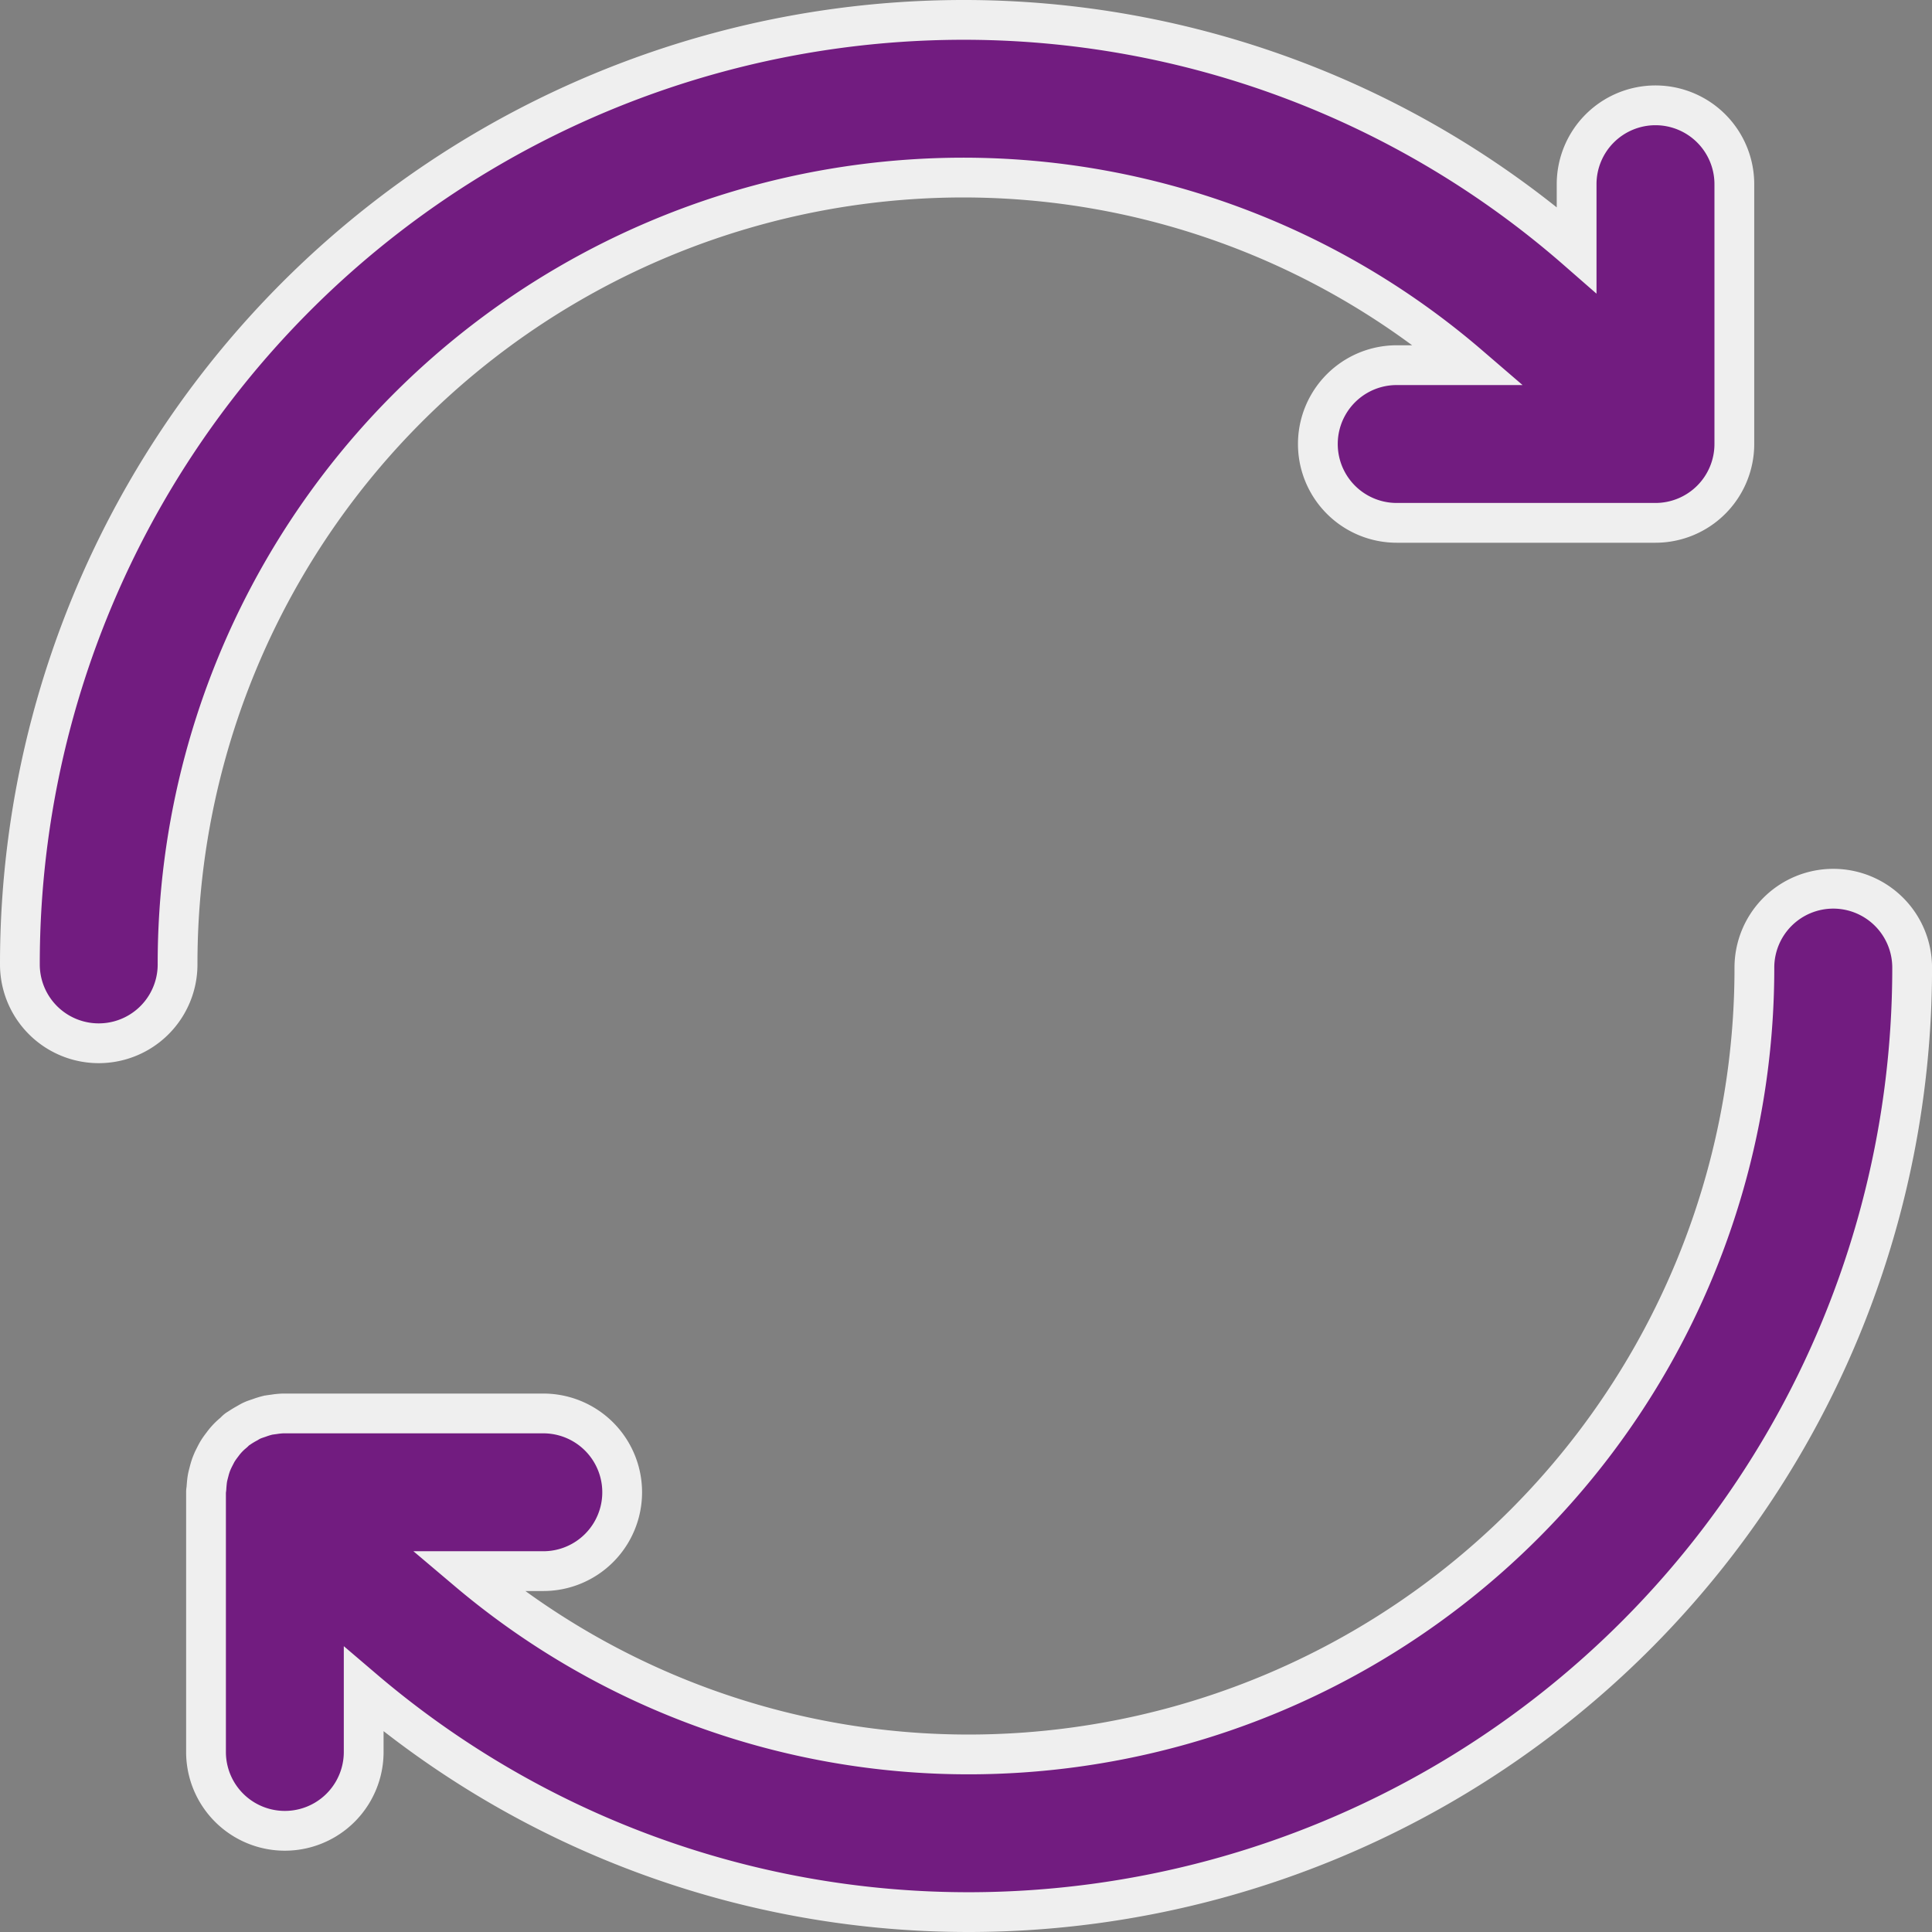
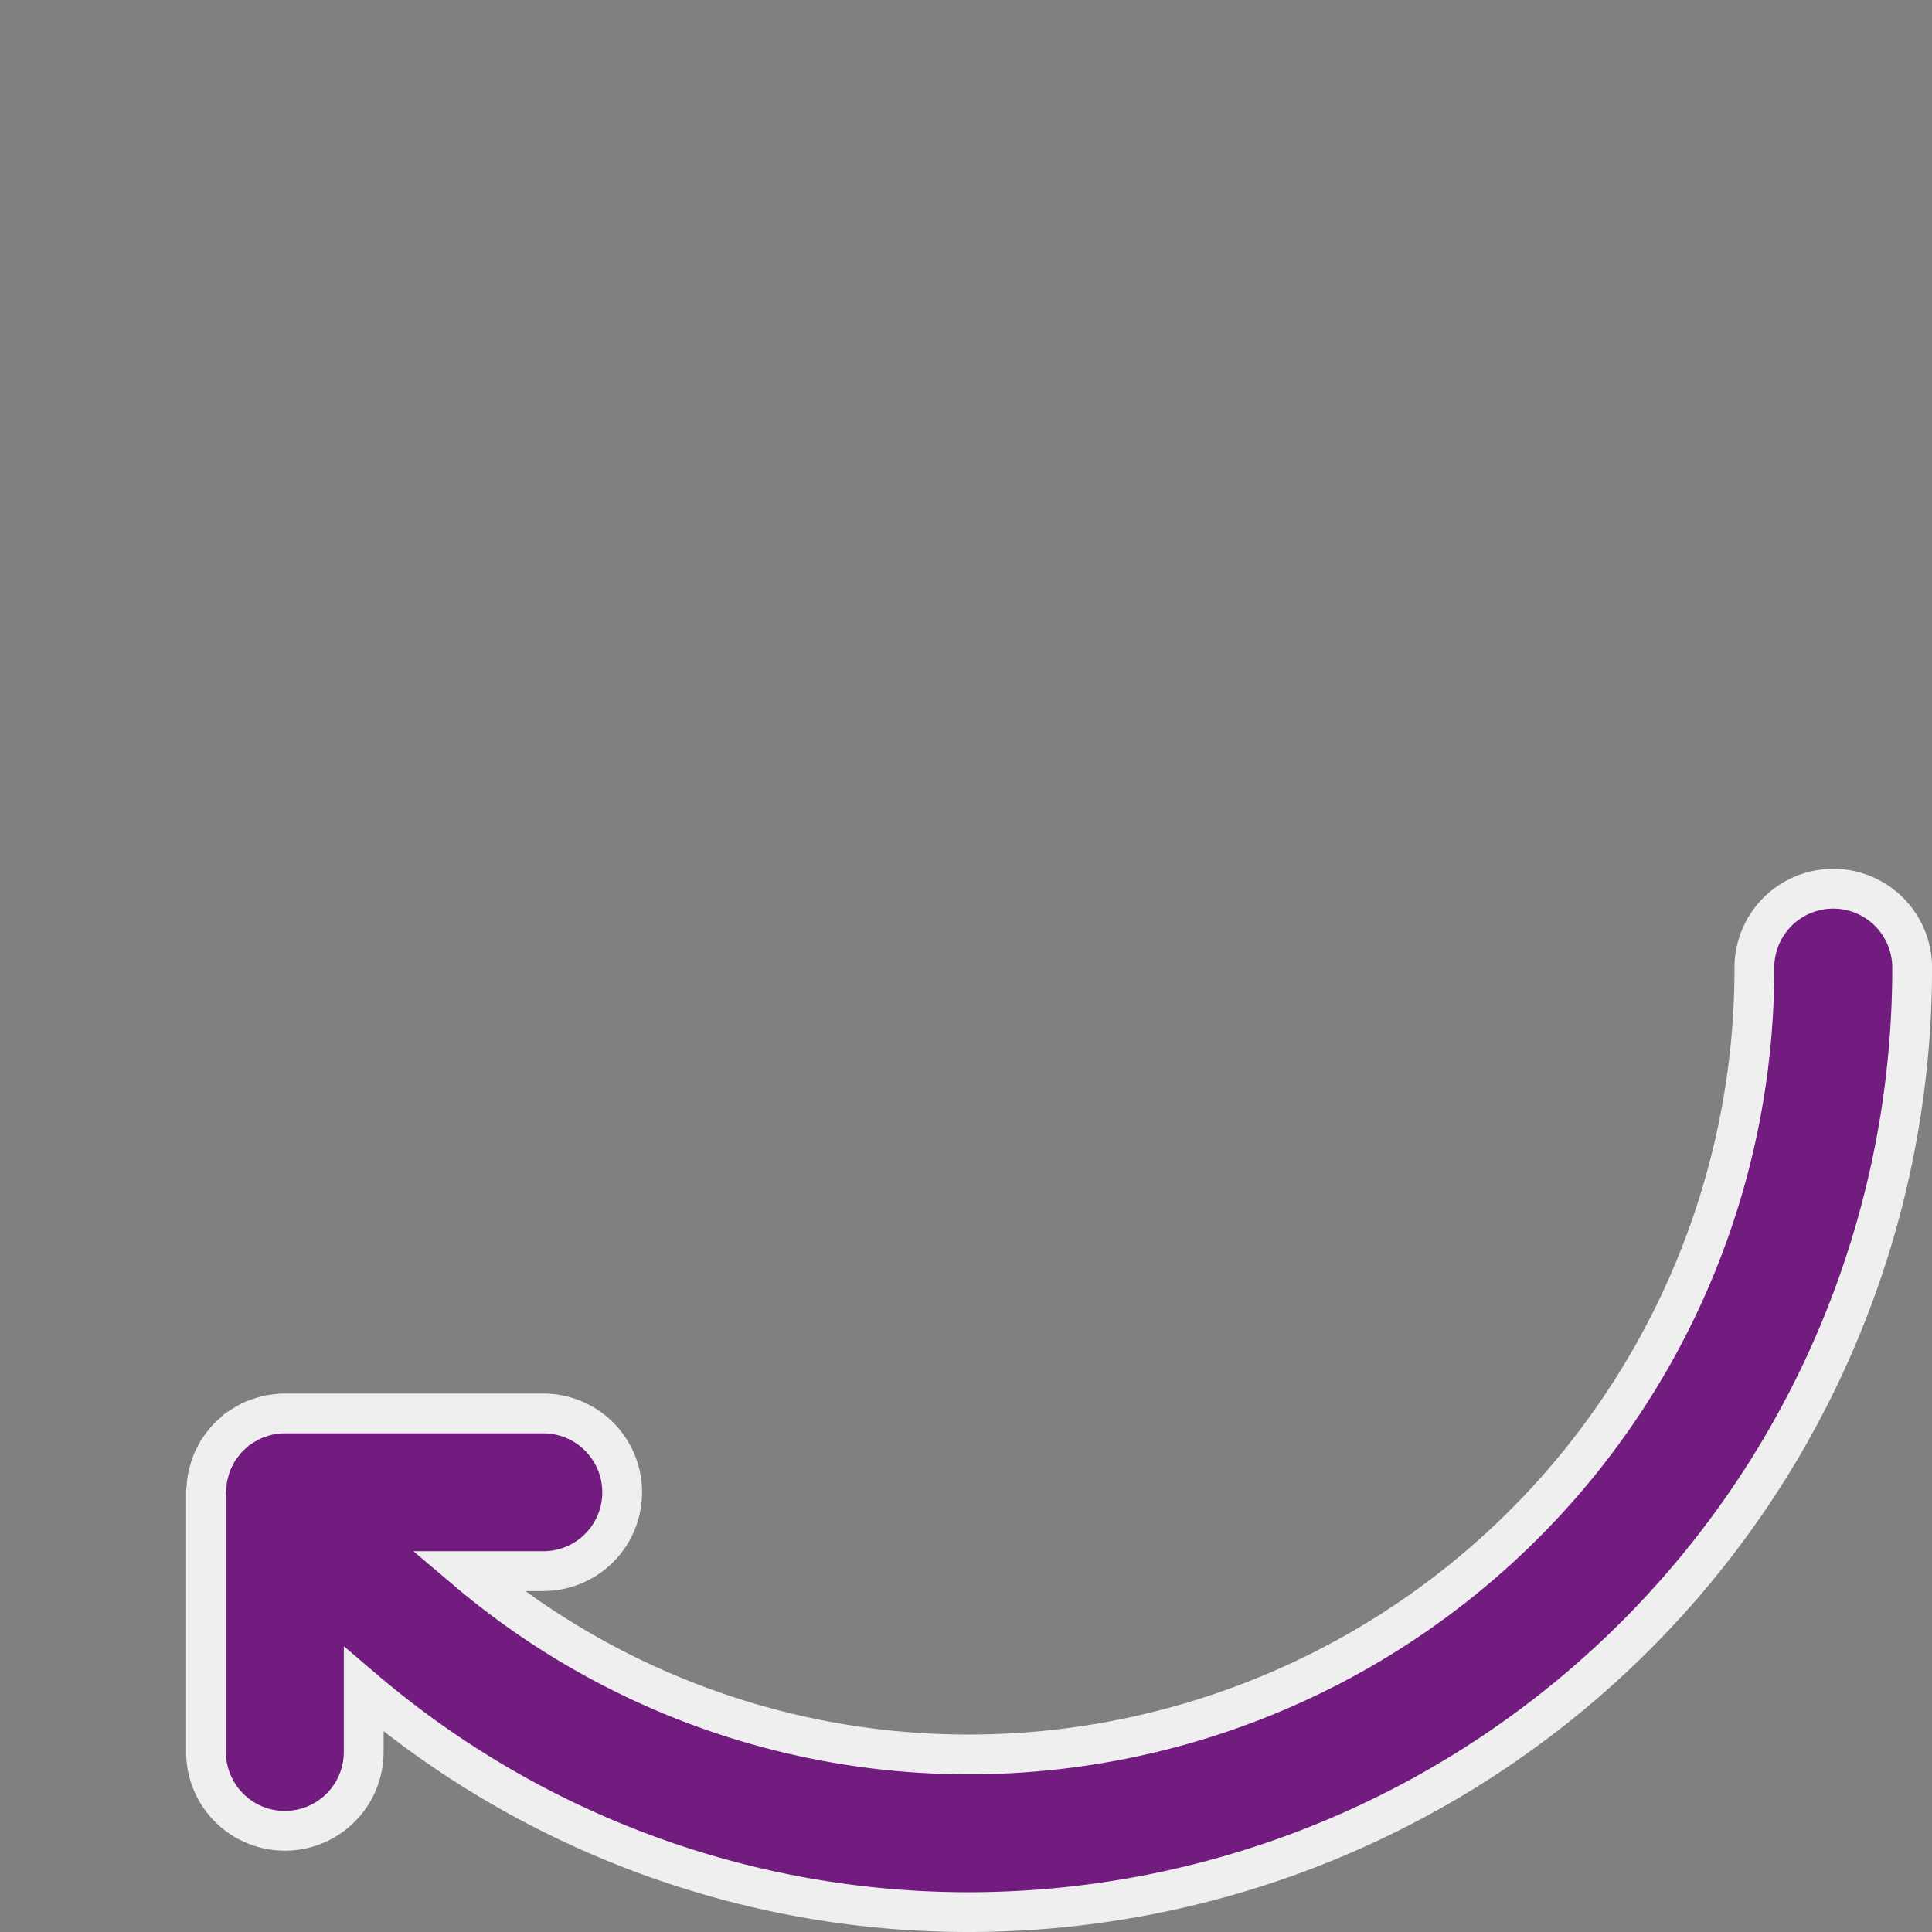
<svg xmlns="http://www.w3.org/2000/svg" width="48.569" height="48.57" viewBox="0 0 48.569 48.57">
  <rect x="0" y="0" width="48.569" height="48.57" fill="#808080" stroke="none" />
  <g id="return" transform="translate(0.5 0.5)">
    <g id="Groupe_15" data-name="Groupe 15" transform="translate(0 0)">
      <g id="Groupe_14" data-name="Groupe 14">
-         <path id="Tracé_167" data-name="Tracé 167" d="M41.117,2.148A1.983,1.983,0,0,0,39.135,4.13V5.782A23.418,23.418,0,0,0,23.661,0,23.73,23.73,0,0,0,0,23.745a1.982,1.982,0,1,0,3.964,0,19.761,19.761,0,0,1,19.7-19.781A19.5,19.5,0,0,1,36.428,8.68H34.612a1.982,1.982,0,0,0,0,3.964h6.505A1.983,1.983,0,0,0,43.1,10.663V4.13A1.983,1.983,0,0,0,41.117,2.148Z" transform="translate(0 0)" fill="#721c80" stroke="#efefef" stroke-width="1" />
-       </g>
+         </g>
    </g>
    <g id="Groupe_17" data-name="Groupe 17" transform="translate(4.68 21.842)">
      <g id="Groupe_16" data-name="Groupe 16">
        <path id="Tracé_168" data-name="Tracé 168" d="M78.684,176.32A1.983,1.983,0,0,0,76.7,178.3,19.761,19.761,0,0,1,57,198.083a19.494,19.494,0,0,1-12.645-4.608h1.9a1.982,1.982,0,0,0,0-3.964H39.758c-.018,0-.034,0-.051,0a1.917,1.917,0,0,0-.225.023c-.056.008-.111.013-.166.026a1.993,1.993,0,0,0-.194.06c-.059.021-.12.039-.177.064s-.106.056-.159.086a2.135,2.135,0,0,0-.182.112c-.015.011-.032.017-.047.029-.034.026-.059.057-.091.085a1.556,1.556,0,0,0-.275.29c-.039.051-.076.1-.111.155s-.064.113-.093.171a1.815,1.815,0,0,0-.078.173c-.023.061-.041.123-.057.186s-.033.121-.043.183-.017.141-.022.212c0,.041-.012.08-.012.122v6.533a1.982,1.982,0,0,0,3.964,0v-1.576A23.427,23.427,0,0,0,57,202.047,23.73,23.73,0,0,0,80.666,178.3,1.983,1.983,0,0,0,78.684,176.32Z" transform="translate(-37.776 -176.32)" fill="#721c80" stroke="#efefef" stroke-width="1" />
      </g>
    </g>
  </g>
</svg>